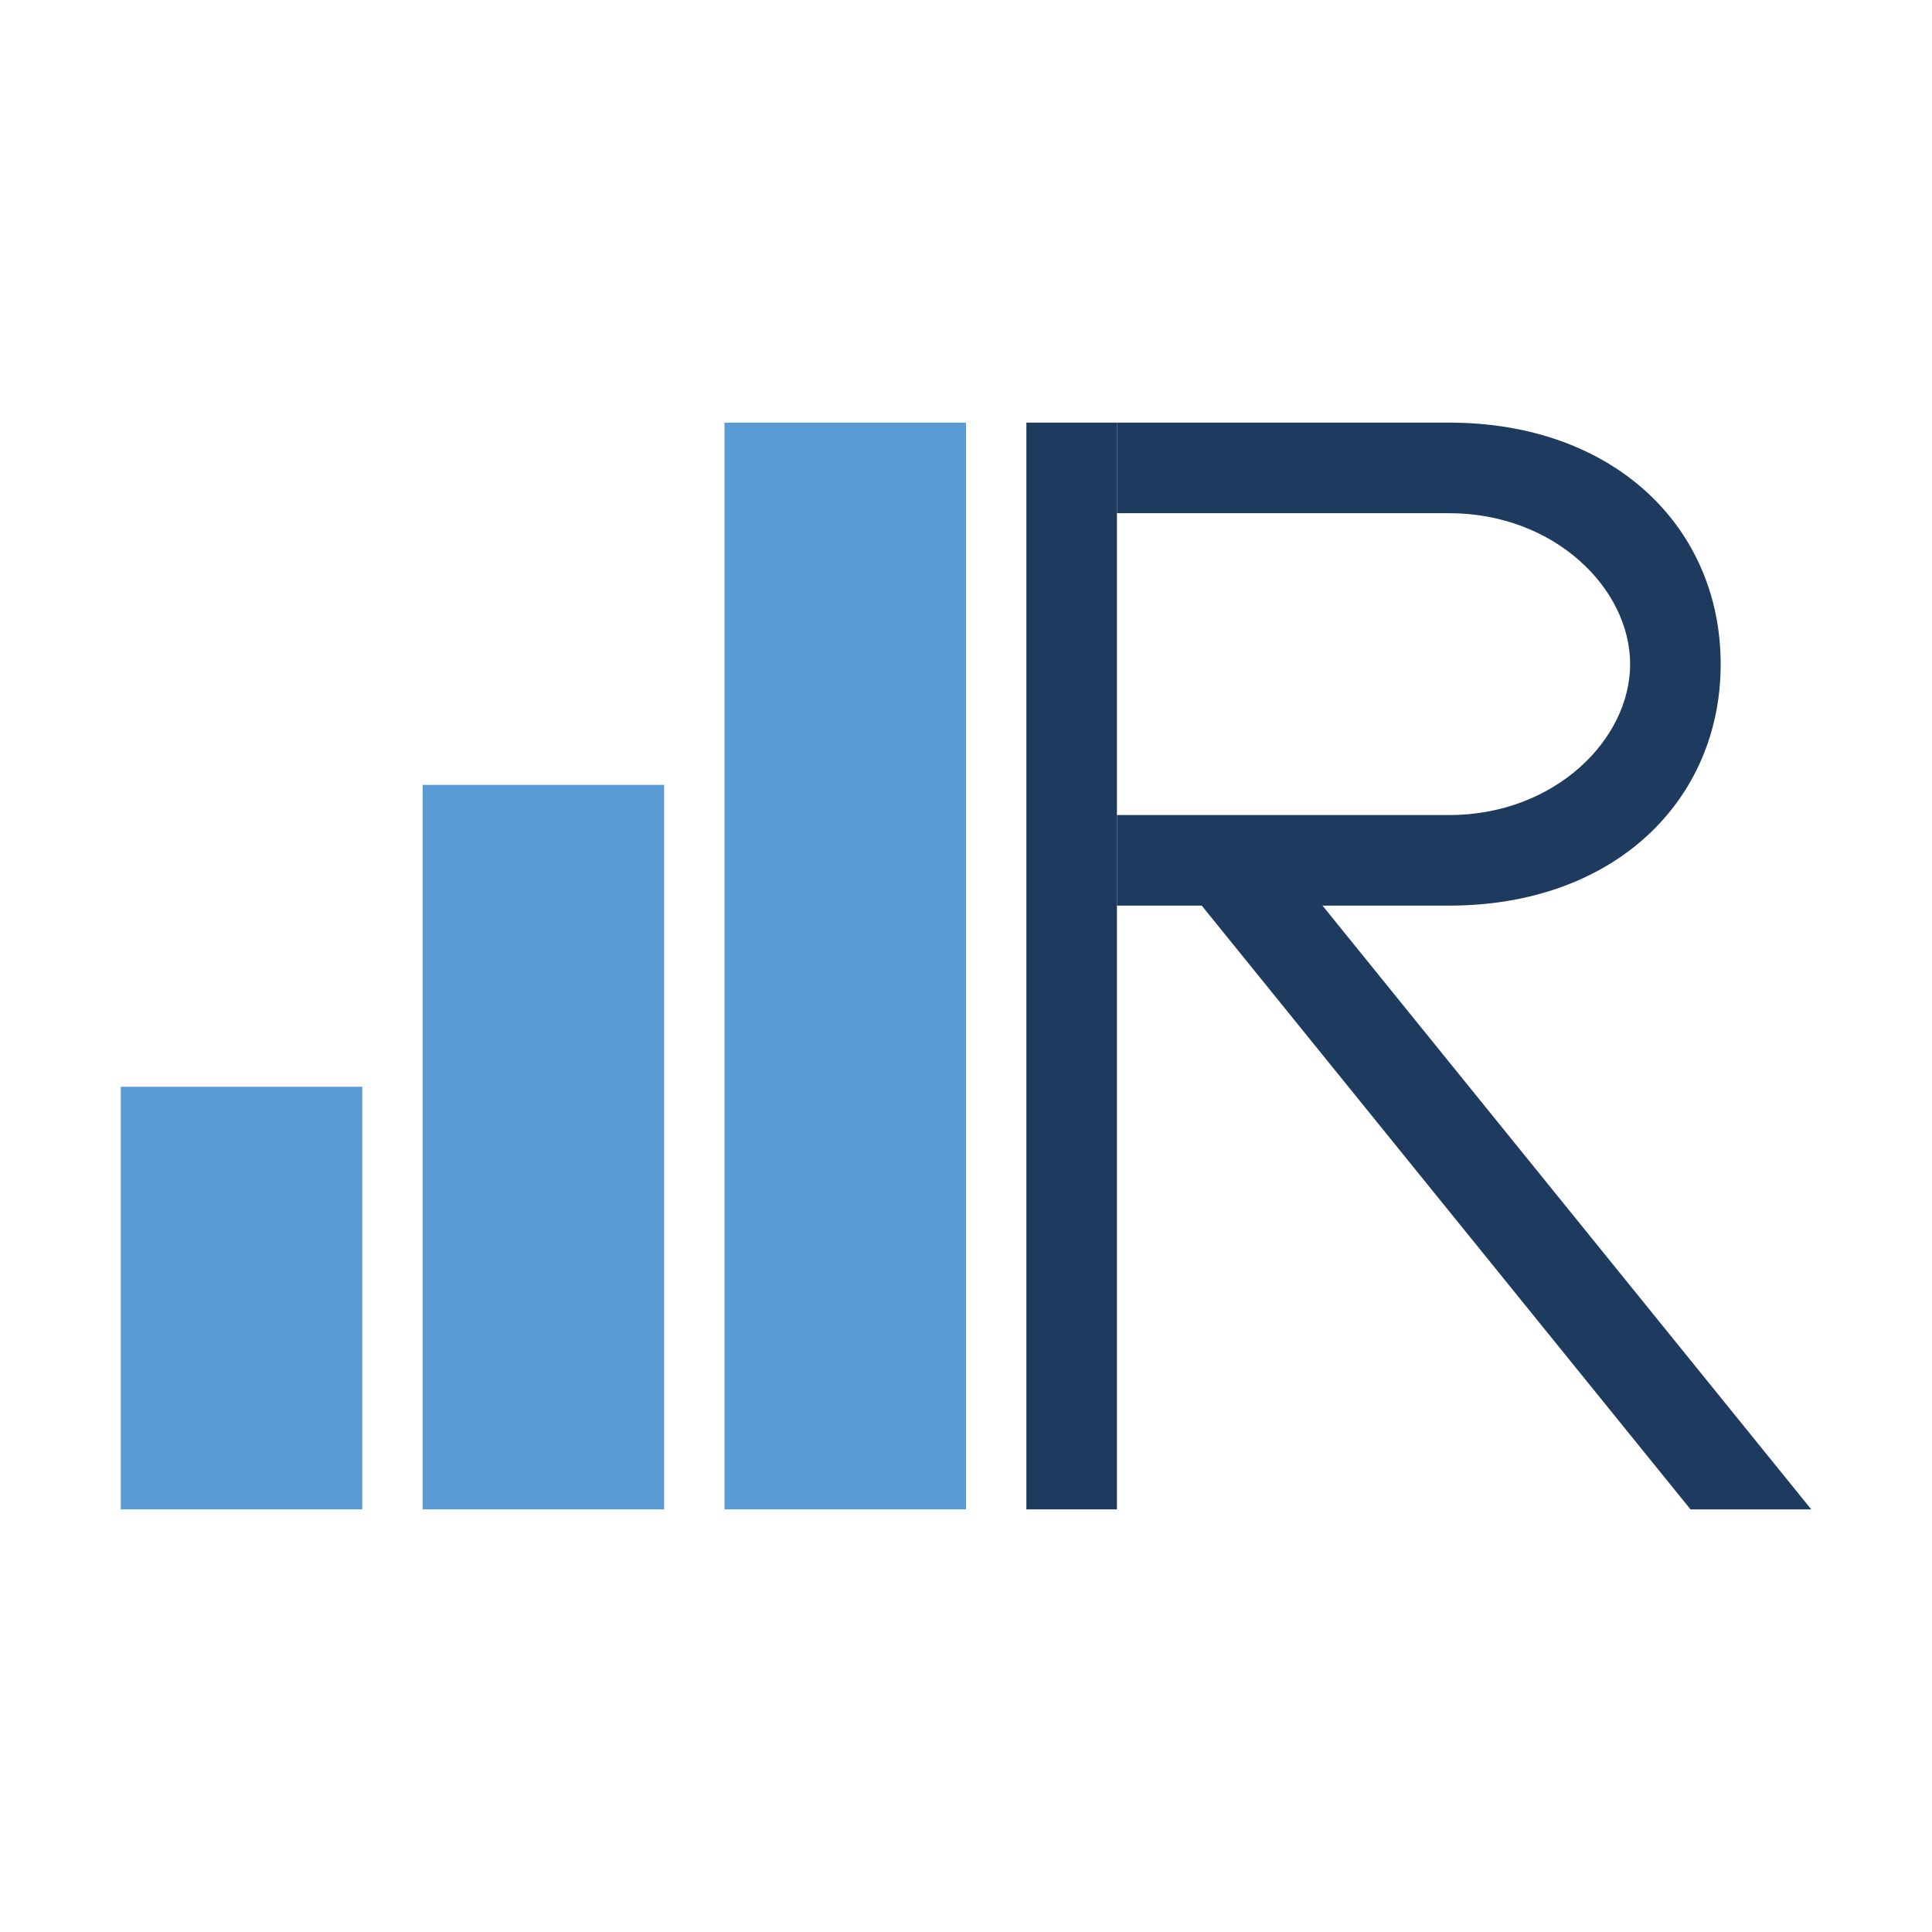
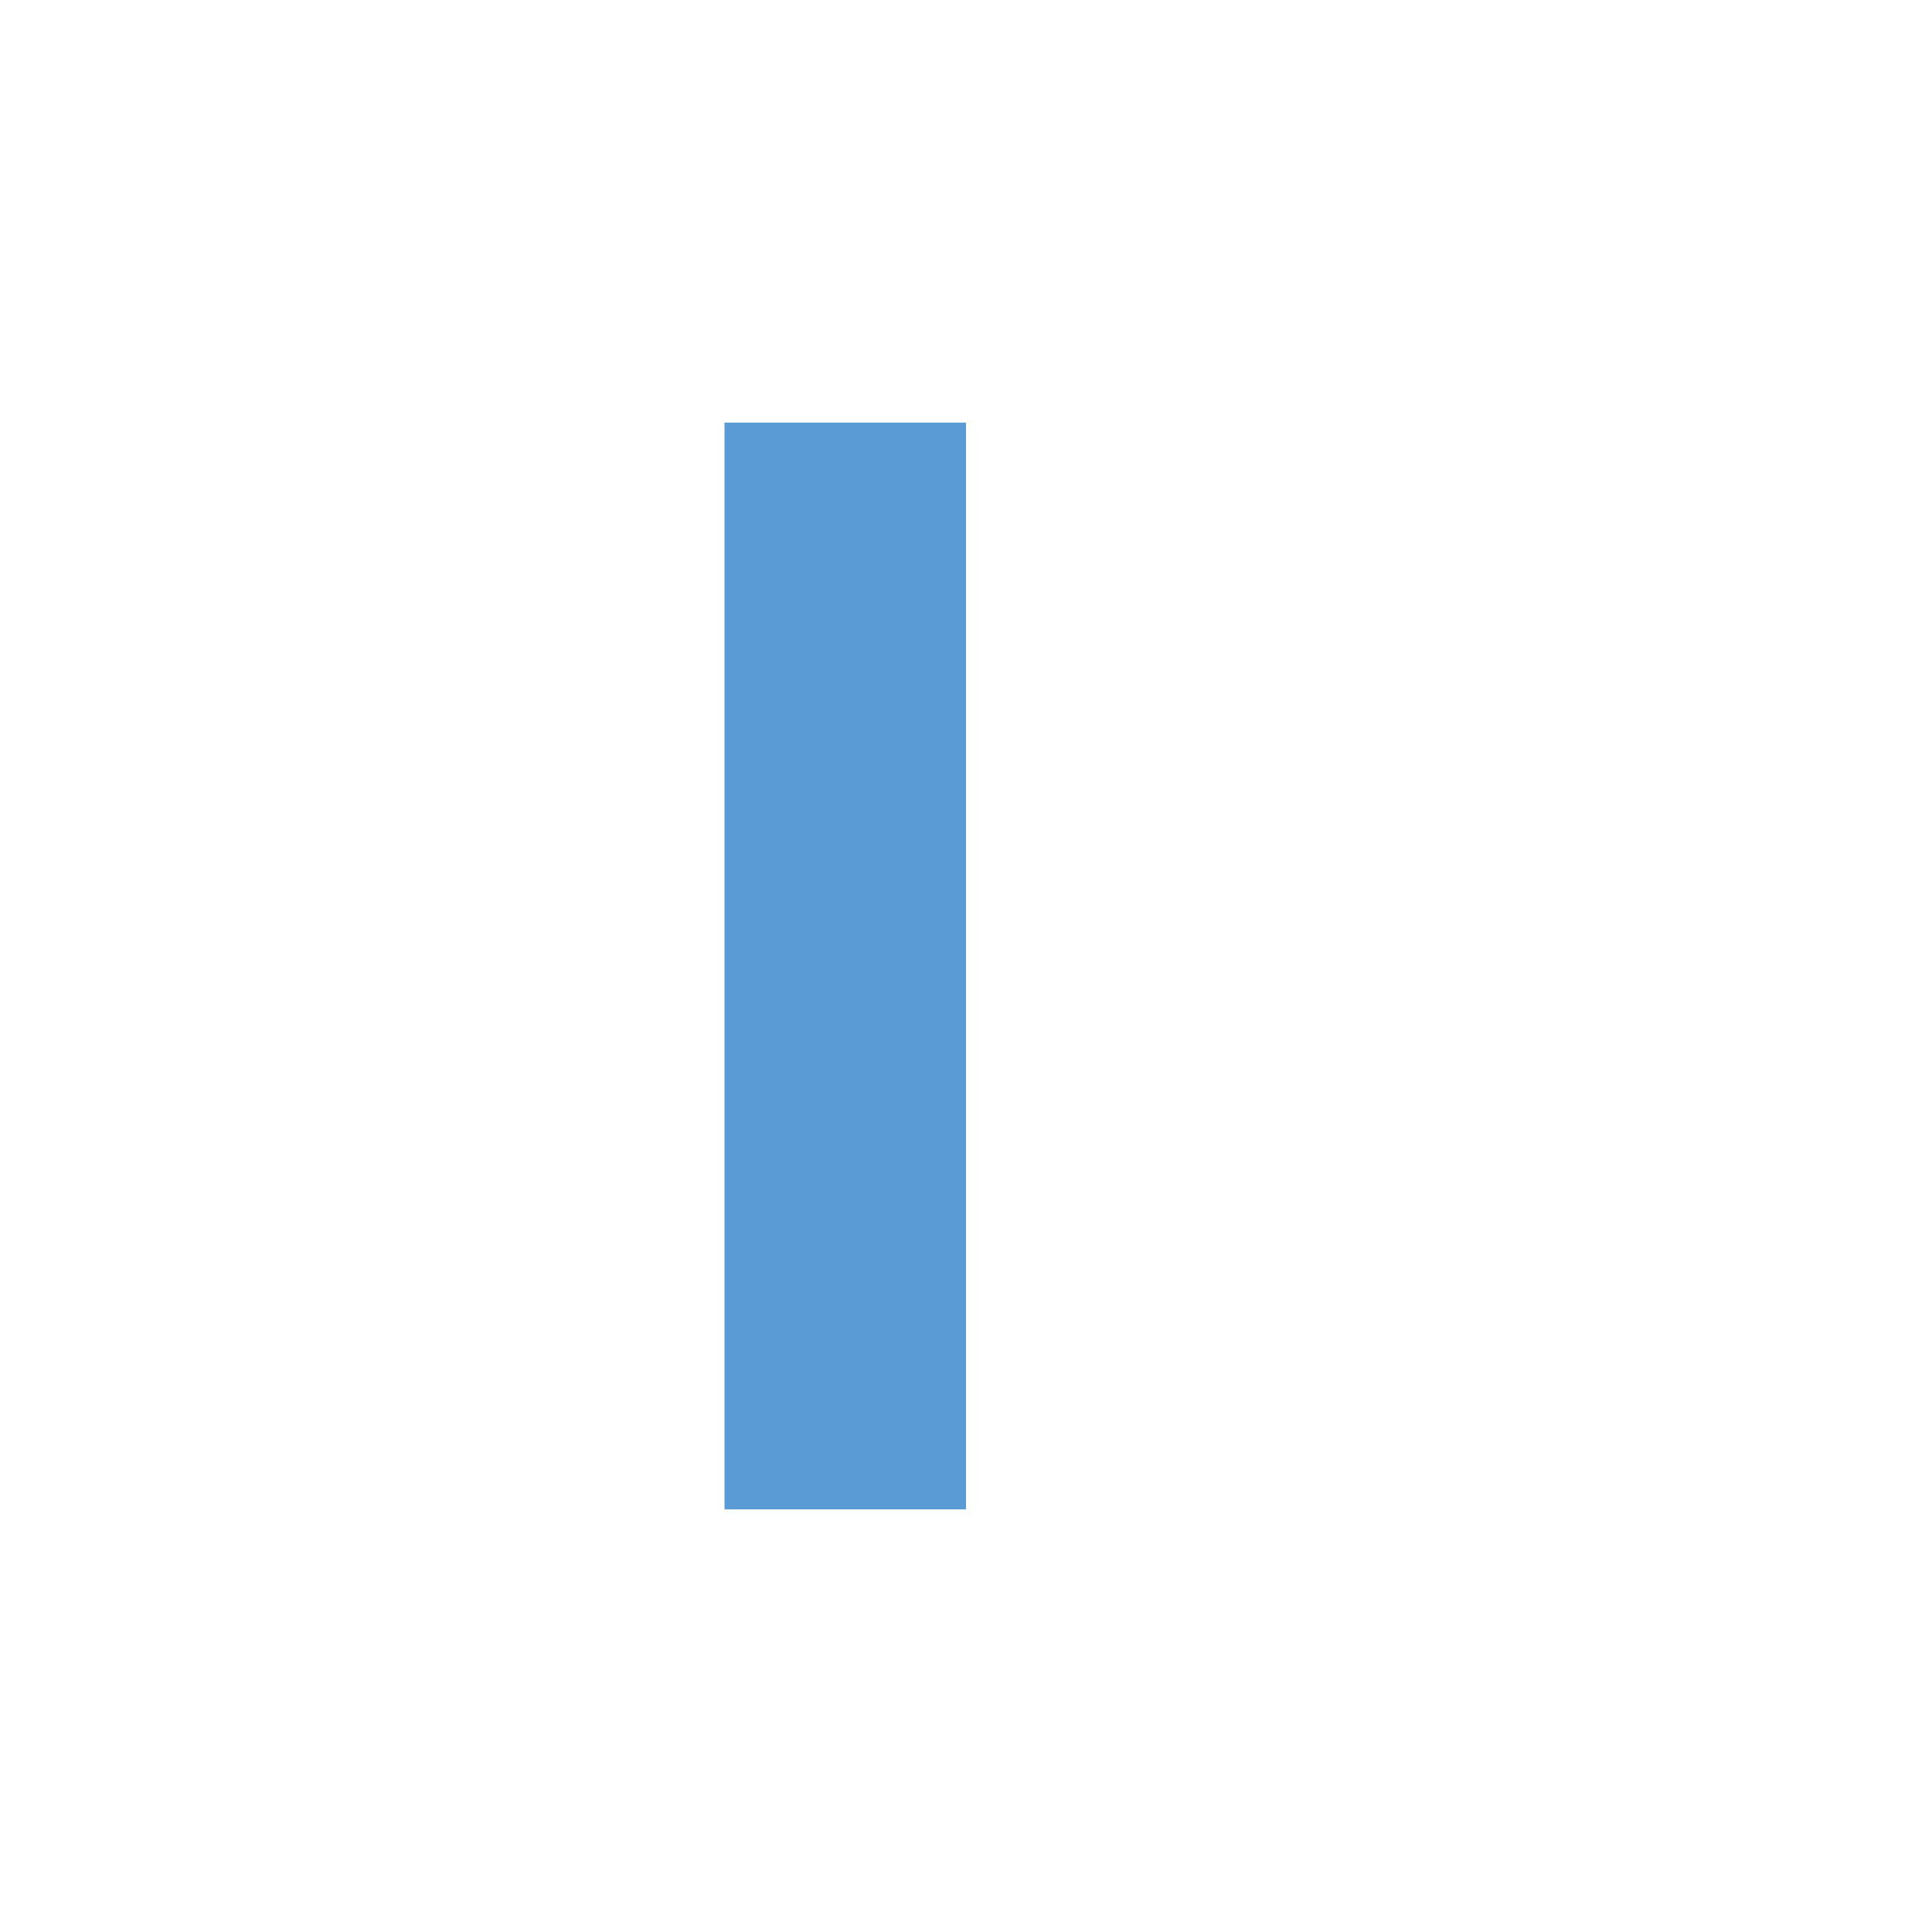
<svg xmlns="http://www.w3.org/2000/svg" viewBox="0 0 128 128">
-   <rect x="8" y="72" width="16" height="28" fill="#5B9BD5" />
-   <rect x="28" y="52" width="16" height="48" fill="#5B9BD5" />
  <rect x="48" y="28" width="16" height="72" fill="#5B9BD5" />
-   <rect x="68" y="28" width="6" height="72" fill="#1E3A5F" />
-   <path d="M74 28h22c11 0 18 7 18 16s-7 16-18 16H74V28zm0 6v20h22c7 0 12-5 12-10s-5-10-12-10H74z" fill="#1E3A5F" fill-rule="evenodd" />
-   <polygon points="78,58 86,58 120,100 112,100" fill="#1E3A5F" />
</svg>